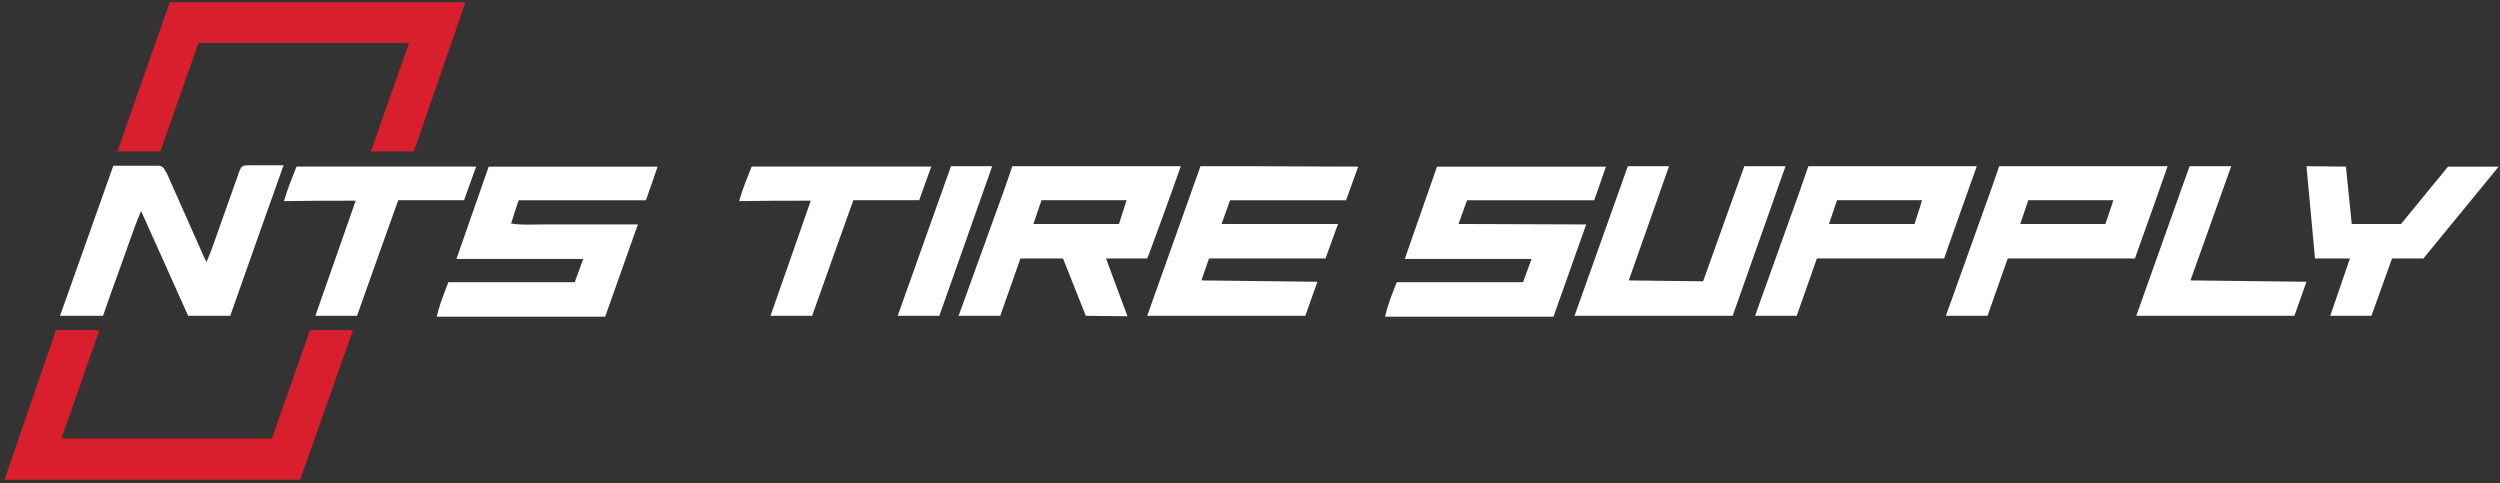
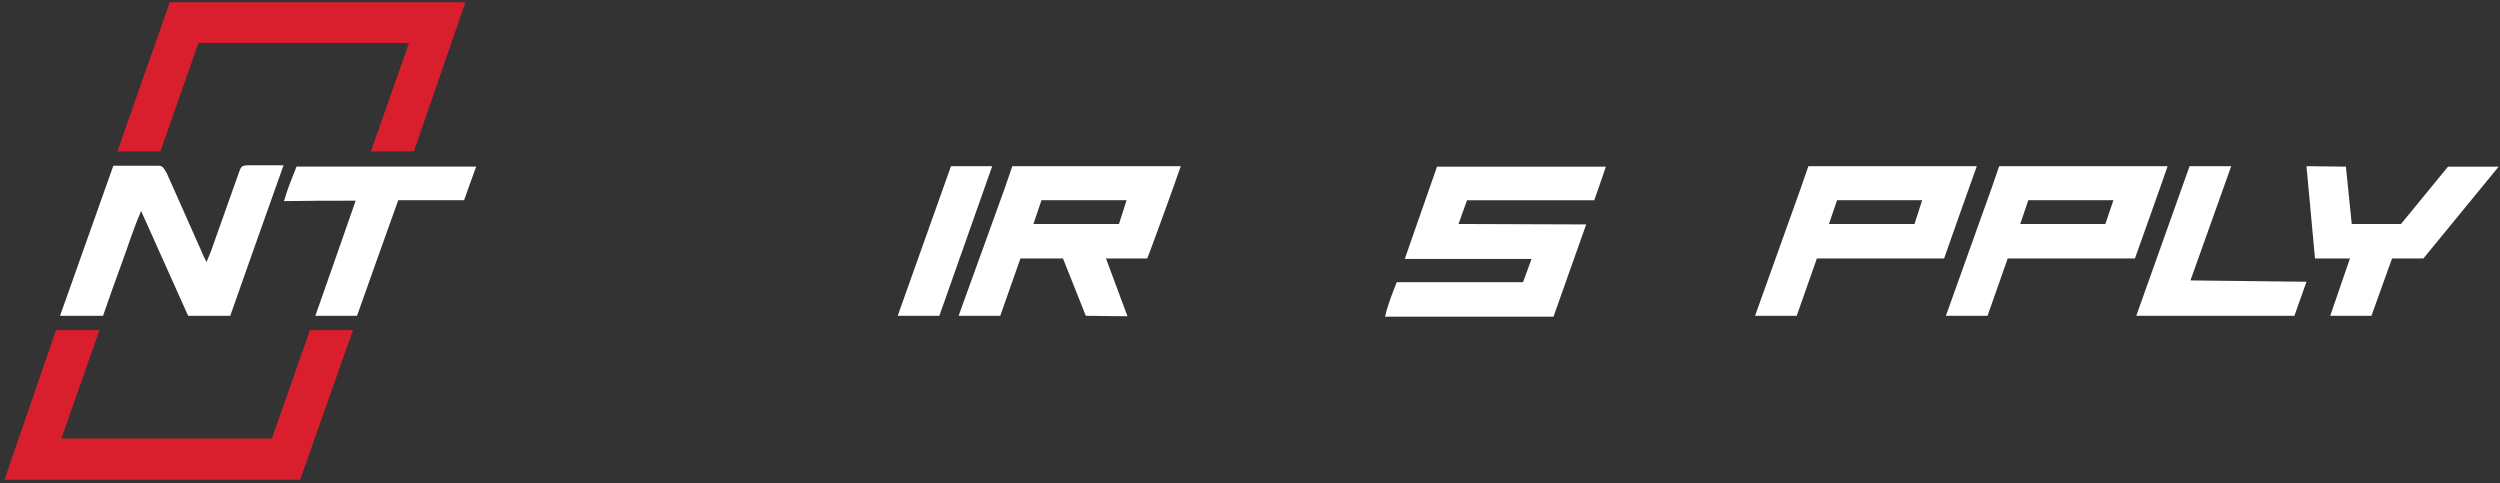
<svg xmlns="http://www.w3.org/2000/svg" version="1.1" id="Main" x="0px" y="0px" viewBox="0 0 558.1 107.9" style="enable-background:new 0 0 558.1 107.9;" xml:space="preserve">
  <rect x="0" y="0" width="558.1" height="107.9" fill="#333333" stroke="none" />
  <style type="text/css">
	.st0{fill:#D91F2D;}
	.st1{fill:#FFFFFF;}
	.st2{fill:none;stroke:#F07B01;stroke-width:0.25;stroke-miterlimit:10;}
</style>
  <polygon class="st0" points="26.2,33.8 37.9,0.5 103.9,0.5 92.4,33.8 82.8,33.8 91.3,9.6 44.3,9.6 35.8,33.8 " />
  <polygon class="st0" points="78.8,73.7 67,107.1 1,107.1 12.5,73.7 22.2,73.7 13.7,97.9 60.7,97.9 69.2,73.7 " />
  <g>
-     <path class="st1" d="M115.8,44.7c9.6,0,18.9,0,28.4,0c0.9-2.5,1.7-4.9,2.6-7.5c-12.8,0-25.2,0-37.7,0c-2.4,6.8-4.7,13.5-7.2,20.6   c9.6,0,18.8,0,28.3,0c-0.7,2-1.3,3.5-1.9,5.2c-9.5,0-18.8,0-28.2,0c-1,2.6-2,5-2.6,7.7c12.7,0,25,0,37.6,0   c2.4-6.8,4.8-13.5,7.3-20.6c-2.7,0-4.9,0-7.2,0c-2.3,0-4.6,0-7,0c-2.3,0-4.6,0-7,0c-2.3,0-4.6,0.2-7.1-0.2   C114.7,47.9,115.2,46.4,115.8,44.7z" />
    <path class="st1" d="M327.5,44.7c9.6,0,18.9,0,28.4,0c0.9-2.5,1.7-4.9,2.6-7.5c-12.8,0-25.2,0-37.7,0c-2.4,6.8-4.7,13.5-7.2,20.6   c9.6,0,18.8,0,28.3,0c-0.7,2-1.3,3.5-1.9,5.2c-9.5,0-18.8,0-28.2,0c-1,2.6-2,5-2.6,7.7c12.7,0,25,0,37.6,0   c2.4-6.8,7.3-20.6,7.3-20.6L325.6,50C325.6,50,326.9,46.4,327.5,44.7z" />
    <path class="st1" d="M23,70.5c1.3-3.8,2.7-7.7,4.1-11.5c1.4-3.8,2.6-7.7,4.4-11.9c3.7,8.2,7.1,15.8,10.5,23.4c3.2,0,6.2,0,9.4,0   c3.9-11.1,7.8-22.1,11.9-33.6c-2.6,0-4.9,0-7.2,0c-2.2,0-2.2,0-2.9,2c-2,5.6-4,11.3-6,16.9c-0.3,0.8-0.6,1.5-1.1,2.7   c-0.6-1.2-1-2-1.3-2.8c-2.5-5.7-5.1-11.4-7.6-17.1C36.7,38,36.6,37,35.4,37c-3.3,0-6.7,0-10.1,0c-4,11.2-7.9,22.3-11.9,33.5   C16.8,70.5,19.8,70.5,23,70.5z" />
    <path class="st1" d="M79.4,44.8c-3,8.7-6,17.1-9,25.7c3.3,0,6.2,0,9.3,0c3-8.5,6.1-17.1,9.2-25.8c5,0,9.8,0,14.7,0   c0.9-2.6,1.8-5,2.7-7.5c-13.6,0-26.8,0-40.1,0c-1,2.5-2,4.9-2.8,7.7C68.9,44.8,74,44.8,79.4,44.8z" />
-     <path class="st1" d="M181,44.8c-3,8.7-6,17.1-9,25.7c3.3,0,6.2,0,9.3,0c3-8.5,6.1-17.1,9.2-25.8c5,0,9.8,0,14.7,0   c0.9-2.6,1.8-5,2.7-7.5c-13.6,0-26.8,0-40.1,0c-1,2.5-2,4.9-2.8,7.7C170.5,44.8,175.6,44.8,181,44.8z" />
    <polygon class="st1" points="212.3,37.1 200.4,70.5 209.7,70.5 221.5,37.1  " />
    <path class="st1" d="M263.6,37.1c-9.6,0-19,0-28.4,0c-3.1,0-6.2,0-9.2,0c0,0,0,0,0,0c-0.6,1.7-1.2,3.4-1.8,5.2L214,70.5h9.3   l4.5-12.8c5.5,0,9.5,0,9.5,0l5.1,12.8l9.3,0.1l-4.8-12.9h9.2C256.2,57.7,262.7,39.8,263.6,37.1z M230.7,50l1.8-5.3h19l-1.7,5.3   H230.7z" />
    <path class="st1" d="M520.2,70.5c0,0,6.2,0,9.2,0c0,0,0,0,0,0c0.6-1.7,4.6-12.8,4.6-12.8h7l16.8-20.5h-11.3L536,50h-11l-1.3-12.8   l-8.8-0.1l1.9,20.6l7.8,0L520.2,70.5z" />
    <path class="st1" d="M441.3,37.1c-9.6,0-19,0-28.4,0c-3.1,0-6.2,0-9.2,0c0,0,0,0,0,0c-0.6,1.7-1.2,3.4-1.8,5.2l-10.1,28.2h9.3   l4.5-12.8c5.5,0,28.4,0,28.4,0S440.3,39.8,441.3,37.1z M408.3,50l1.8-5.3h19l-1.7,5.3H408.3z" />
    <path class="st1" d="M483.9,37.1c-9.6,0-19,0-28.4,0c-3.1,0-6.2,0-9.2,0c0,0,0,0,0,0c-0.6,1.7-1.2,3.4-1.8,5.2l-10.1,28.2h9.3   l4.5-12.8c5.5,0,28.4,0,28.4,0S483,39.8,483.9,37.1z M451,50l1.8-5.3h19L470,50H451z" />
    <polygon class="st1" points="514.9,62.9 489,62.6 498.1,37.1 488.8,37.1 476.9,70.5 486.2,70.5 486.2,70.5 512.2,70.5  " />
-     <polygon class="st1" points="389.4,37.1 380.2,62.8 363.6,62.6 372.6,37.1 363.4,37.1 351.5,70.5 360.8,70.5 360.8,70.5    377.5,70.5 377.5,70.5 386.8,70.5 398.6,37.1  " />
-     <polygon class="st1" points="300.5,44.7 303.2,37.2 277.2,37.1 277.2,37.1 276,37.1 270.2,37.1 270.2,37.1 268,37.1 256.1,70.5    265.4,70.5 265.4,70.5 291.4,70.5 294.1,62.9 268.2,62.6 269.9,57.7 295.9,57.7 298.7,50 272.7,50 274.6,44.7  " />
  </g>
</svg>